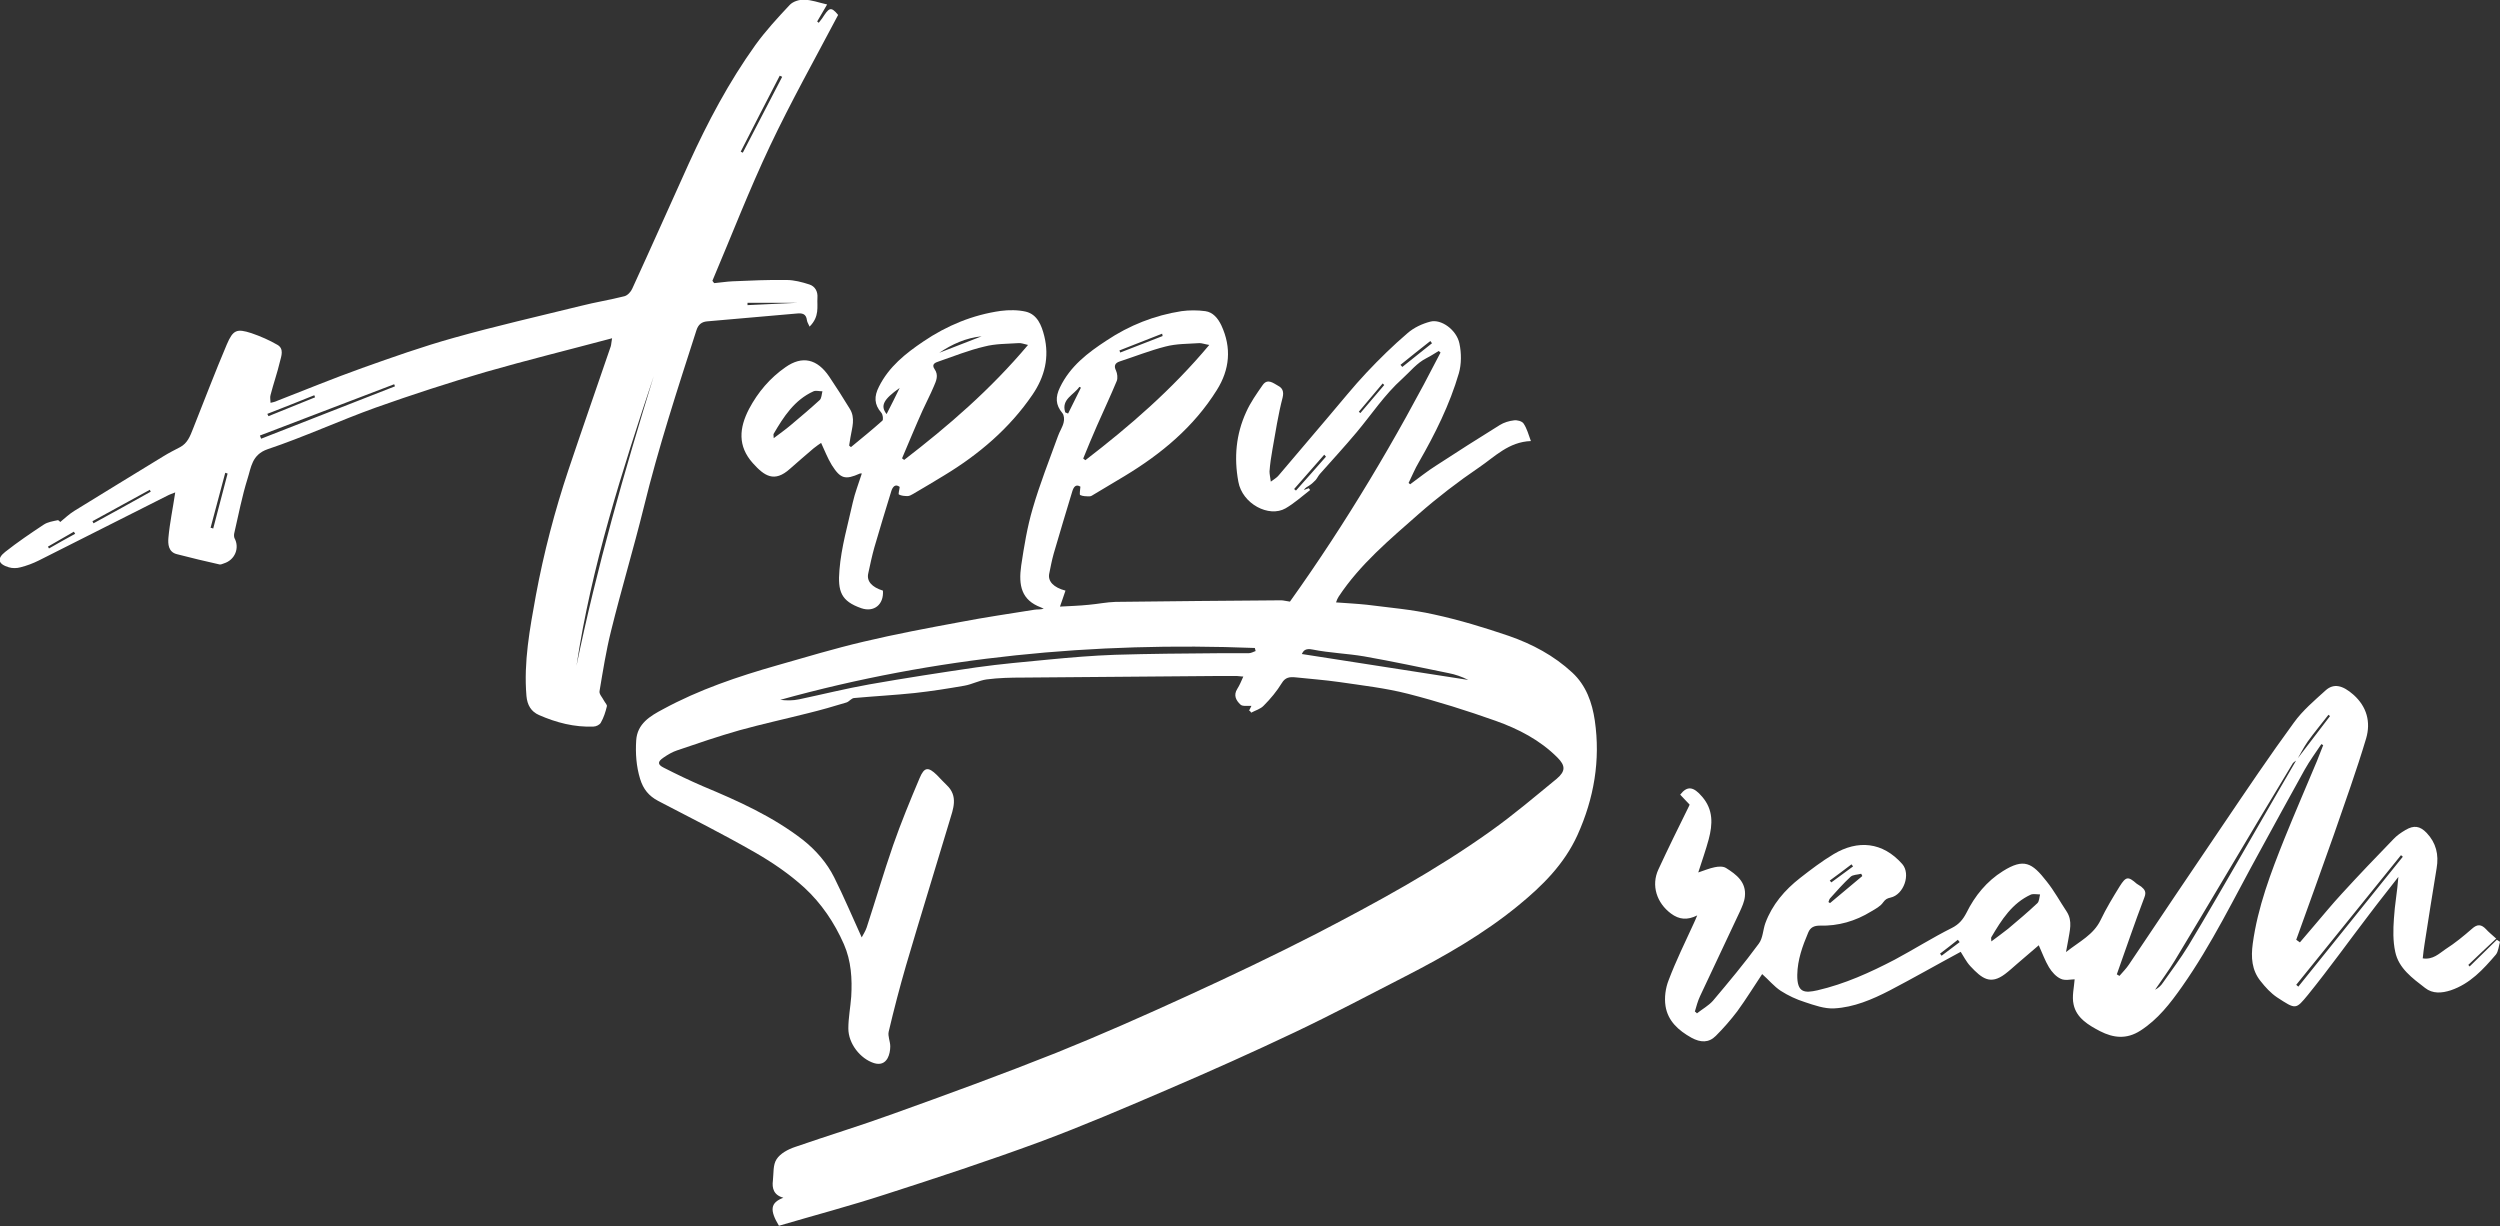
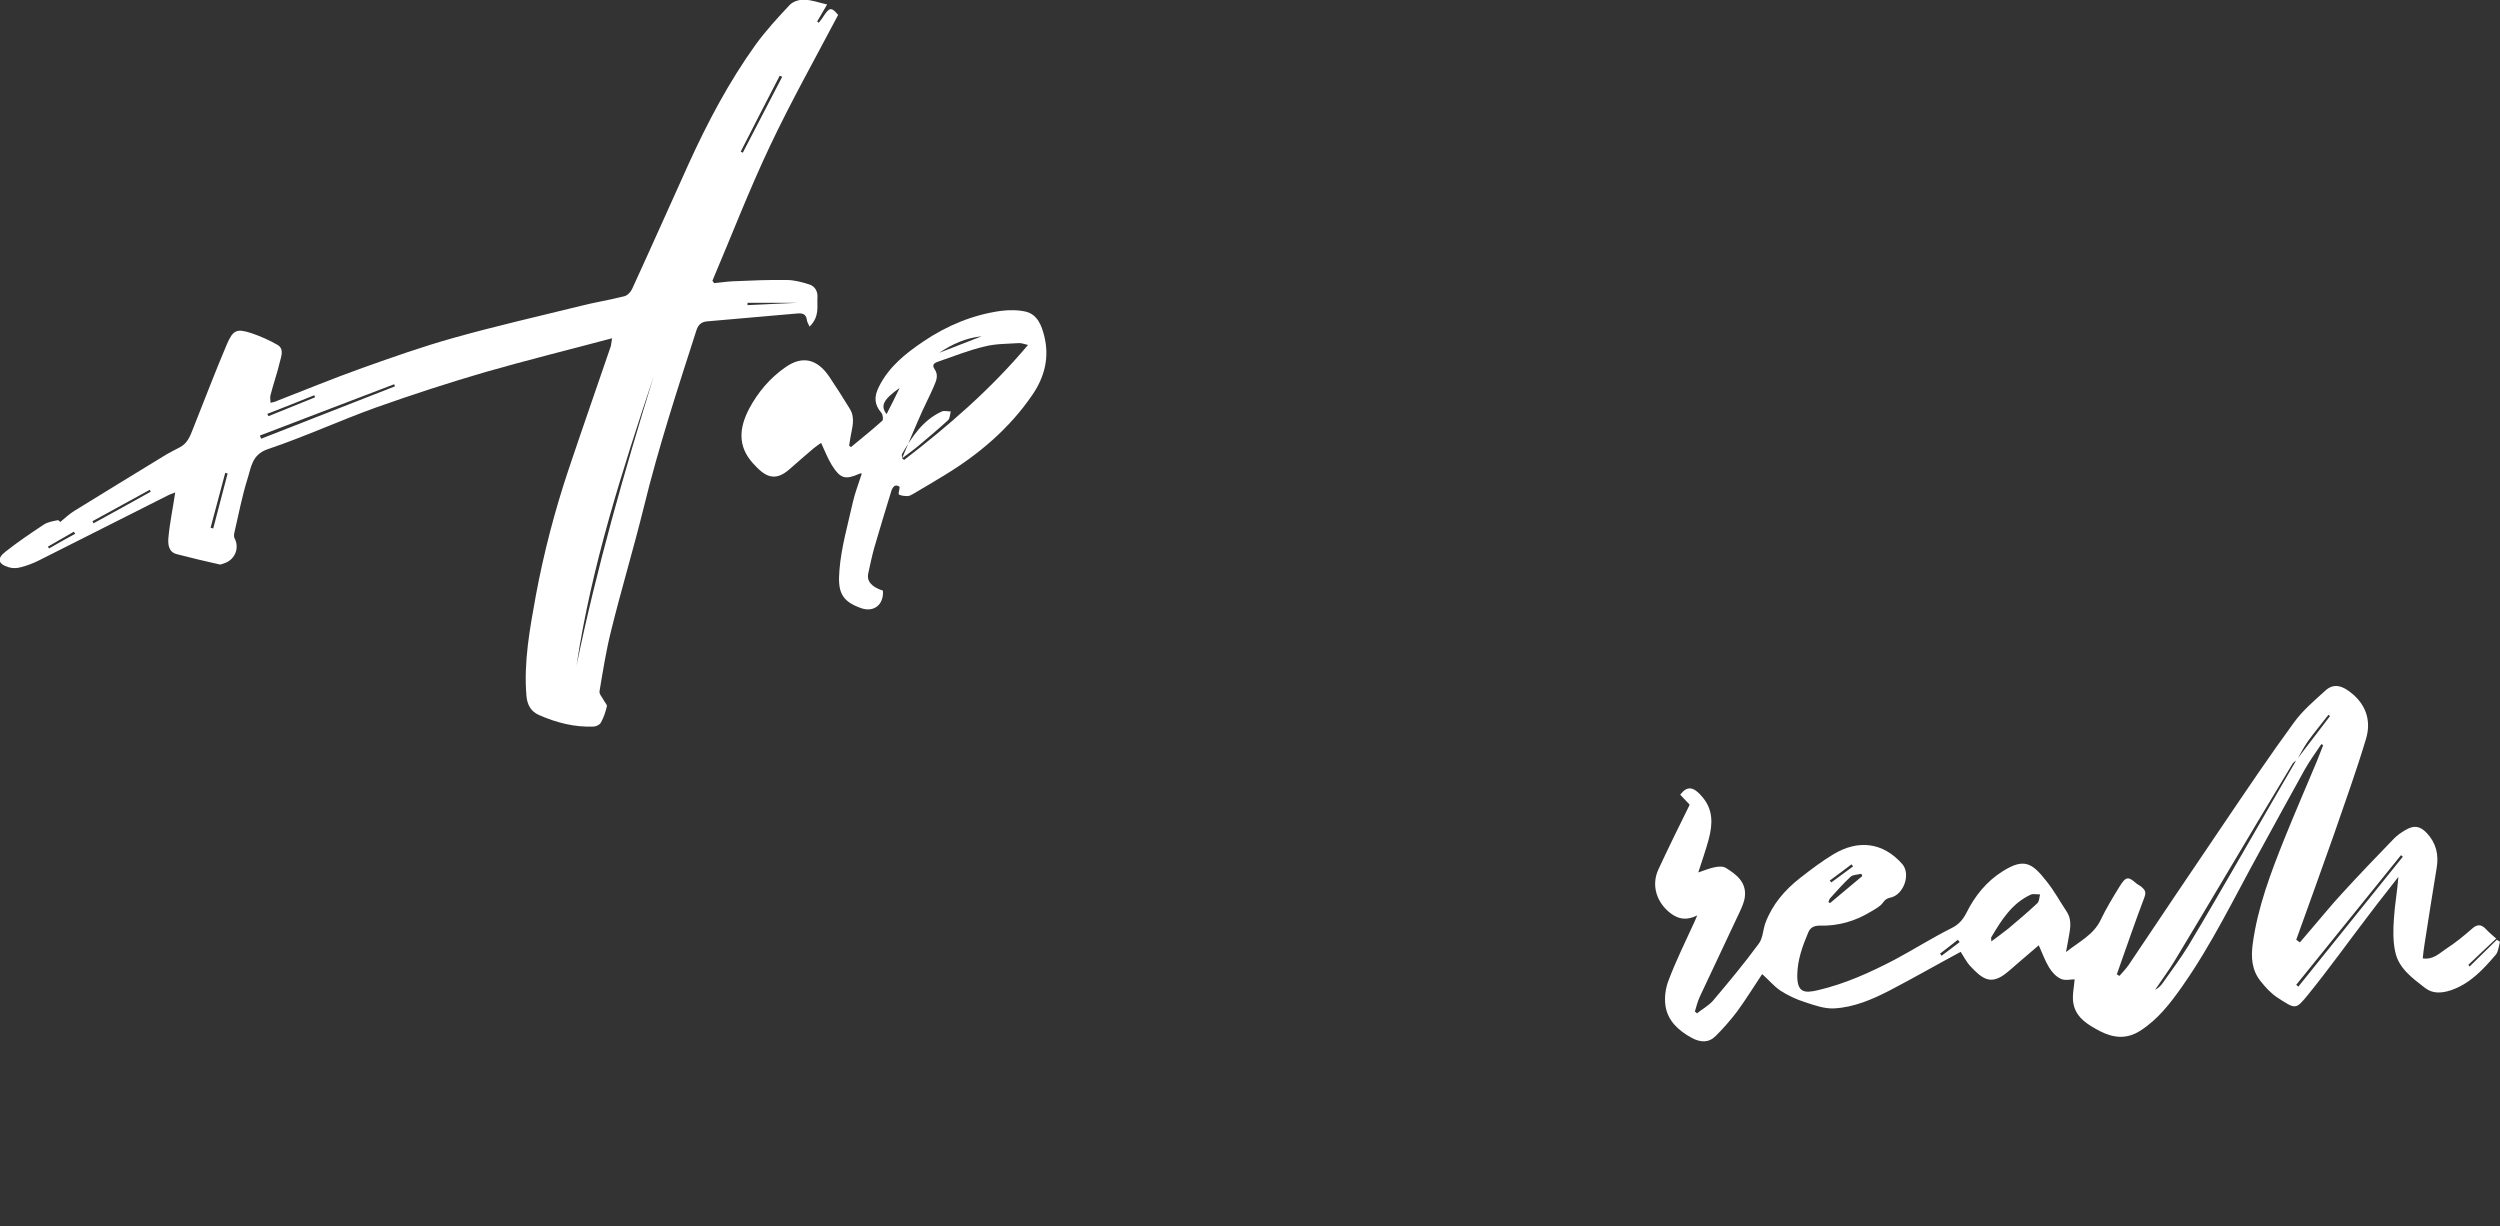
<svg xmlns="http://www.w3.org/2000/svg" id="Layer_1" data-name="Layer 1" viewBox="0 0 95.45 46.82">
  <rect x="0" y="0" width="95.45" height="46.82" fill="#333333" stroke="none" />
  <defs>
    <style> .cls-1 { fill: #fff; stroke-width: 0px; } </style>
  </defs>
-   <path class="cls-1" d="M47.68,27.15c.04-.08.08-.16.1-.2-.14-.01-.34.03-.42-.05-.16-.15-.28-.35-.12-.6.09-.14.15-.29.23-.47-.1,0-.17-.02-.24-.02-.28,0-.55,0-.83,0-2.45.02-4.9.04-7.35.06-.46,0-.92.01-1.38.07-.29.04-.56.19-.85.24-.63.11-1.26.21-1.9.28-.76.08-1.53.12-2.3.19-.11,0-.2.14-.3.17-.49.15-.98.29-1.47.41-.87.22-1.74.41-2.61.65-.81.23-1.6.5-2.39.77-.18.06-.35.16-.51.27-.24.16-.24.27,0,.39.49.25.99.49,1.5.71,1.34.56,2.66,1.15,3.82,2.05.49.39.91.87,1.19,1.43.37.74.69,1.5,1.05,2.29.05-.1.14-.23.19-.38.34-1.04.65-2.1,1.01-3.14.3-.86.65-1.71,1.01-2.56.18-.43.33-.44.66-.12.13.13.24.26.37.38.46.43.25.92.11,1.39-.55,1.84-1.12,3.67-1.66,5.51-.24.83-.46,1.67-.66,2.52-.04.17.06.37.06.56,0,.15-.03.32-.1.45-.11.2-.29.26-.52.19-.53-.17-.98-.75-.98-1.32,0-.41.08-.81.11-1.22.04-.68,0-1.36-.28-2-.36-.82-.86-1.56-1.51-2.16-.56-.51-1.2-.95-1.86-1.33-1.22-.7-2.47-1.33-3.72-1.98-.36-.19-.57-.45-.69-.84-.15-.49-.18-.98-.15-1.47.04-.64.53-.93,1.02-1.19,1.38-.75,2.86-1.25,4.37-1.68,1.09-.31,2.18-.64,3.29-.9,1.22-.29,2.45-.52,3.69-.75.94-.18,1.89-.32,2.83-.47.11-.02.24,0,.36-.04-.04-.02-.07-.03-.11-.05-.74-.28-.86-.83-.75-1.6.11-.73.23-1.47.44-2.18.27-.93.63-1.84.96-2.75.06-.18.18-.35.22-.53.03-.11.02-.28-.05-.36-.26-.31-.27-.61-.09-.98.39-.81,1.06-1.32,1.78-1.79.87-.58,1.83-.96,2.86-1.12.3-.04.61-.04.91,0,.29.04.48.27.61.54.4.86.32,1.69-.17,2.47-.88,1.41-2.12,2.44-3.53,3.29-.39.23-.78.47-1.17.7-.05.03-.1.07-.16.07-.12,0-.26,0-.36-.05-.03-.02,0-.19.01-.32-.18-.11-.26.02-.31.18-.24.79-.48,1.59-.71,2.38-.07.25-.12.51-.17.76-.06.29.16.53.62.65-.07.2-.13.39-.21.61.35-.02.73-.03,1.11-.07.34-.03.67-.1,1.01-.11,2.11-.03,4.21-.04,6.32-.06.09,0,.19.03.34.05,2.15-3.01,4.05-6.2,5.75-9.51-.02-.02-.05-.04-.07-.06-.15.09-.3.19-.46.27-.38.19-.63.52-.93.79-.68.61-1.17,1.36-1.74,2.04-.46.55-.94,1.07-1.41,1.6-.06.07-.1.16-.16.23-.07.07-.14.14-.23.2-.07.05-.16.08-.22.18.06-.02.13-.05.19-.07.02.02.03.05.05.07-.31.24-.61.51-.94.7-.63.36-1.65-.17-1.8-1.02-.17-.92-.09-1.81.3-2.66.16-.36.4-.7.63-1.03.19-.27.42-.06.59.03.15.08.23.2.17.45-.17.65-.27,1.32-.39,1.99-.05.28-.09.55-.11.83,0,.11.03.23.05.39.13-.1.23-.15.3-.24.64-.75,1.27-1.5,1.91-2.25.48-.56.94-1.14,1.45-1.68.49-.52,1.01-1.03,1.56-1.5.24-.21.56-.36.87-.44.41-.11,1,.31,1.11.83.08.37.08.79-.02,1.14-.35,1.2-.91,2.32-1.53,3.4-.15.25-.26.53-.39.79.02.02.04.03.06.05.33-.24.65-.5,1-.72.8-.52,1.61-1.04,2.42-1.54.16-.1.36-.16.54-.18.12-.02.31.03.37.12.13.19.19.43.28.67-.85.03-1.38.6-1.97,1-.81.55-1.59,1.15-2.32,1.79-1.1.97-2.23,1.91-3.05,3.15-.04.06-.07.13-.1.22.41.03.8.05,1.18.09.85.11,1.72.18,2.56.37.97.21,1.92.5,2.86.82.89.31,1.72.75,2.42,1.4.53.49.76,1.15.86,1.83.22,1.52-.03,2.97-.66,4.37-.51,1.12-1.34,1.94-2.27,2.7-1.32,1.08-2.79,1.92-4.29,2.69-1.4.72-2.8,1.46-4.23,2.14-1.6.76-3.21,1.48-4.84,2.18-1.63.7-3.26,1.4-4.93,2.02-1.93.71-3.9,1.36-5.86,1.99-1.35.44-2.71.8-4.07,1.2-.36-.6-.33-.88.17-1.07-.37-.1-.44-.36-.4-.66.03-.28,0-.6.14-.81.14-.22.44-.38.71-.47,1.24-.43,2.49-.81,3.73-1.26,2.09-.75,4.17-1.51,6.23-2.33,1.69-.68,3.36-1.42,5.02-2.18,1.66-.76,3.3-1.54,4.92-2.37,2.29-1.19,4.56-2.42,6.67-3.93.87-.62,1.68-1.31,2.51-1.99.34-.29.33-.5.02-.81-.67-.67-1.49-1.09-2.36-1.4-1.1-.39-2.21-.74-3.34-1.03-.86-.22-1.75-.32-2.63-.45-.56-.08-1.12-.12-1.68-.18-.21-.02-.38,0-.51.22-.19.31-.43.6-.69.86-.12.13-.31.18-.48.27-.02-.03-.04-.06-.06-.08ZM41.36,17.51s.05.04.08.06c1.69-1.3,3.3-2.69,4.73-4.4-.18-.03-.28-.07-.37-.07-.44.03-.88.02-1.3.13-.59.15-1.17.38-1.75.57-.18.06-.23.17-.14.35.05.11.07.28.03.39-.24.58-.51,1.15-.76,1.72-.18.41-.35.82-.52,1.24ZM47.94,24.86s-.02-.08-.03-.12c-6.14-.24-12.18.33-18.12,1.98.24.03.49.03.72-.02.9-.19,1.78-.41,2.68-.57,1.36-.24,2.73-.45,4.09-.65.92-.13,1.85-.21,2.78-.3.83-.08,1.67-.15,2.51-.18,1.32-.04,2.63-.05,3.95-.06.38,0,.77,0,1.15,0,.09,0,.18-.05.26-.08ZM49.7,24.97c2.11.33,4.23.66,6.36.99-.24-.12-.49-.21-.75-.26-1.08-.22-2.15-.45-3.23-.64-.65-.11-1.31-.13-1.96-.26-.29-.06-.36.05-.42.18ZM40.66,15.74s.08.03.12.05c.16-.33.33-.66.49-.99-.02-.01-.04-.02-.06-.03-.21.31-.7.47-.54.97ZM44.39,12.84s-.01-.07-.02-.1c-.54.21-1.09.43-1.63.64.01.03.02.06.03.08.54-.21,1.08-.42,1.62-.63ZM54.67,13.1s-.04-.05-.06-.08c-.38.3-.76.6-1.14.91l.07.08,1.14-.91ZM50.62,17.43l-.06-.07-1.15,1.31s.04.04.07.06c.38-.43.77-.86,1.15-1.3ZM52.85,14.7s-.04-.04-.06-.06c-.3.36-.61.72-.91,1.08.02.02.04.04.06.05.3-.36.61-.71.91-1.07Z" />
  <path class="cls-1" d="M23.35,12.92c-1.65.44-3.23.83-4.8,1.28-1.41.41-2.82.87-4.2,1.36-1.39.5-2.73,1.12-4.13,1.59-.61.21-.63.7-.77,1.13-.21.67-.34,1.36-.5,2.05-.02.07-.02.15,0,.21.21.38.02.84-.4.97-.05.02-.12.05-.17.04-.54-.12-1.08-.25-1.62-.39-.34-.08-.35-.4-.33-.63.05-.56.17-1.12.26-1.73-.12.05-.22.08-.31.13-1.63.82-3.27,1.65-4.9,2.47-.22.11-.46.2-.7.26-.14.04-.31.04-.44,0-.41-.12-.47-.33-.14-.59.47-.37.97-.71,1.47-1.04.15-.1.35-.13.54-.17.03,0,.08.06.09.07.18-.15.34-.3.53-.42,1.13-.7,2.27-1.39,3.41-2.09.21-.13.43-.24.64-.35.28-.15.38-.42.49-.7.43-1.08.84-2.16,1.29-3.22.24-.56.38-.61.94-.43.35.12.69.27,1,.45.25.15.14.43.09.63-.1.43-.25.85-.36,1.28-.03.09,0,.2,0,.3.09-.02.18-.04.26-.08,1.08-.42,2.15-.86,3.24-1.25,1.15-.41,2.31-.82,3.49-1.15,1.6-.45,3.23-.82,4.85-1.22.55-.14,1.12-.23,1.67-.37.12-.03.25-.17.3-.29.73-1.59,1.44-3.19,2.16-4.78.72-1.58,1.53-3.11,2.54-4.52.39-.54.85-1.04,1.31-1.53.12-.13.36-.21.55-.2.28,0,.56.11.88.18-.15.25-.26.45-.38.65.02.02.04.03.06.05.04-.06.09-.11.13-.17.25-.38.32-.49.61-.13-.88,1.67-1.8,3.31-2.6,5-.8,1.69-1.47,3.43-2.2,5.15.02.03.04.06.07.09.23-.02.47-.06.7-.07.69-.03,1.37-.06,2.06-.05.29,0,.59.08.87.17.22.07.33.27.31.51-.02.34.09.71-.3,1.1-.03-.08-.09-.16-.1-.24-.03-.26-.19-.28-.39-.26-1.14.1-2.29.2-3.43.3-.2.02-.33.12-.4.34-.72,2.24-1.45,4.47-2.01,6.76-.39,1.58-.86,3.14-1.25,4.72-.19.76-.31,1.53-.44,2.3-.02.11.11.24.17.36.04.08.13.16.11.22-.05.21-.12.43-.23.62-.04.08-.18.15-.28.15-.73.03-1.42-.15-2.08-.44-.3-.13-.45-.38-.48-.73-.11-1.3.13-2.57.36-3.84.3-1.62.72-3.22,1.24-4.78.53-1.58,1.08-3.15,1.62-4.73.02-.07.02-.15.05-.31ZM24.96,14.36c-1.21,3.63-2.38,7.26-2.95,11.06.77-3.74,1.83-7.41,2.95-11.06ZM9.92,16.62s.03.08.05.13c1.7-.67,3.41-1.33,5.11-2-.01-.03-.02-.05-.03-.08l-5.13,1.96ZM29.86,2.93s-.06-.03-.09-.04c-.5.97-1,1.93-1.49,2.9.03.01.05.03.08.04.5-.96,1-1.93,1.5-2.89ZM5.76,18.78s-.03-.05-.04-.08c-.73.4-1.46.8-2.19,1.2.01.03.03.05.04.08.73-.4,1.46-.8,2.19-1.21ZM8.69,18.08s-.06-.02-.09-.03c-.19.7-.37,1.4-.56,2.1.03,0,.07.02.1.03.18-.7.37-1.4.55-2.1ZM10.21,15.81s.03.06.04.08c.59-.24,1.19-.48,1.78-.72-.01-.03-.02-.05-.03-.08-.6.24-1.19.48-1.79.71ZM30.47,11.56h-1.93s0,.06,0,.09c.63-.03,1.25-.06,1.93-.09ZM2.87,20.38s-.03-.05-.05-.08c-.33.19-.66.38-.99.57.01.02.03.05.04.07.33-.19.67-.38,1-.56Z" />
  <path class="cls-1" d="M95.31,35.83c-.38.36-.73.68-1.07,1.01.02.02.03.04.05.06.35-.34.69-.68,1.04-1.02.04.03.08.05.12.08-.05.16-.06.37-.16.49-.48.56-.98,1.11-1.72,1.36-.34.11-.69.14-.98-.09-.48-.37-1.01-.75-1.14-1.38-.09-.41-.08-.85-.05-1.27.03-.52.13-1.04.17-1.59-.37.48-.75.95-1.11,1.43-.78,1.02-1.53,2.07-2.34,3.07-.47.57-.46.57-1.18.1-.24-.16-.45-.39-.63-.62-.34-.42-.37-.91-.3-1.43.19-1.4.69-2.71,1.21-4.01.4-.99.83-1.98,1.24-2.96.08-.2.16-.4.24-.61-.02-.01-.04-.02-.07-.04-.22.33-.45.64-.64.98-.58,1.04-1.15,2.09-1.72,3.13-.96,1.74-1.82,3.53-2.96,5.15-.45.64-.92,1.25-1.59,1.68-.53.34-1.03.28-1.54.02-.44-.23-.9-.5-1.01-1.02-.07-.31.02-.66.04-.96-.14,0-.37.06-.53-.02-.18-.08-.34-.26-.45-.44-.15-.25-.25-.53-.39-.84-.26.22-.55.47-.84.72-.15.13-.29.26-.45.38-.56.42-.88.17-1.32-.3-.16-.17-.27-.4-.37-.55-.91.49-1.8,1-2.72,1.48-.66.34-1.36.64-2.11.68-.37.02-.76-.12-1.12-.24-.32-.1-.64-.25-.92-.43-.26-.17-.47-.43-.71-.64-.29.43-.6.94-.95,1.42-.25.33-.53.65-.82.94-.27.27-.58.26-.93.07-.5-.28-.9-.64-.99-1.21-.05-.32,0-.69.12-.99.28-.74.63-1.45.96-2.17.04-.08.07-.16.13-.3-.38.19-.69.16-1-.07-.54-.4-.77-1.07-.48-1.69.37-.8.76-1.59,1.15-2.38.02-.03.03-.07.04-.09-.13-.13-.24-.26-.36-.38.27-.35.51-.31.84.08.43.5.4,1.05.25,1.62-.11.41-.25.8-.4,1.27.24-.08.43-.16.63-.2.14-.03.32-.04.43.03.4.25.78.54.72,1.09-.02.2-.11.39-.19.57-.5,1.08-1.02,2.15-1.52,3.23-.09.19-.14.39-.2.59.03.02.06.04.08.07.2-.16.44-.29.61-.48.6-.71,1.2-1.43,1.75-2.18.16-.21.16-.53.25-.78.26-.71.74-1.27,1.33-1.73.41-.32.83-.64,1.28-.91.92-.55,1.87-.47,2.62.38.33.38.06,1.17-.45,1.28-.13.03-.19.06-.28.18-.1.15-.29.25-.46.35-.6.37-1.26.56-1.96.54-.22,0-.36.07-.44.26-.22.52-.41,1.04-.42,1.62-.01.69.28.7.77.59,1.04-.24,2.01-.68,2.95-1.17.73-.39,1.44-.84,2.18-1.21.28-.14.43-.33.56-.58.32-.65.78-1.21,1.39-1.59.8-.5,1.11-.33,1.67.39.29.36.51.77.77,1.16.23.36.11.73.05,1.11-.02.11-.04.23-.08.43.52-.41,1.05-.66,1.32-1.22.21-.44.47-.87.73-1.29.24-.38.32-.39.65-.1.05.04.12.07.17.11.13.11.21.2.12.42-.37.97-.7,1.95-1.05,2.93.03.02.07.04.1.06.12-.14.26-.28.36-.43,1.2-1.79,2.4-3.58,3.61-5.36.88-1.3,1.76-2.61,2.69-3.88.33-.46.78-.84,1.21-1.23.31-.28.65-.2,1.06.16.52.46.67,1.05.49,1.67-.37,1.24-.81,2.45-1.23,3.67-.47,1.34-.96,2.68-1.44,4.02l.14.1c.17-.2.35-.41.52-.61.36-.42.71-.85,1.09-1.26.64-.7,1.3-1.39,1.96-2.07.13-.14.29-.25.46-.35.32-.19.55-.16.81.11.36.38.47.83.38,1.35-.16.96-.31,1.93-.46,2.89-.03.18-.05.36-.07.55.39.06.62-.18.87-.35.36-.23.69-.5,1.01-.78.21-.19.36-.17.54.02.09.1.2.19.39.36ZM87.68,29.03s-.11.07-.14.11c-.87,1.44-1.73,2.88-2.59,4.33-.64,1.07-1.27,2.14-1.92,3.21-.23.38-.5.74-.75,1.11.13-.07.23-.16.3-.27.33-.47.67-.92.97-1.41.7-1.16,1.37-2.33,2.05-3.5.47-.8.92-1.61,1.39-2.41.23-.39.45-.78.68-1.17.43-.56.86-1.13,1.29-1.69l-.06-.05c-.26.34-.54.67-.79,1.02-.16.23-.29.49-.43.73ZM76.02,35.95c.24-.18.45-.33.65-.49.38-.32.76-.64,1.12-.98.07-.07.07-.22.1-.33-.12,0-.25-.03-.34,0-.73.33-1.13.97-1.52,1.63-.02.03,0,.07,0,.16ZM87.67,37.6l.08.07c1.33-1.65,2.66-3.31,3.99-4.96-.02-.02-.05-.04-.07-.06-1.33,1.65-2.67,3.3-4,4.95ZM71.1,33.44s-.02-.05-.04-.08c-.14.04-.32.03-.41.12-.27.25-.52.53-.77.81-.04.04-.05.1-.07.15.02.01.04.03.06.04.41-.34.82-.69,1.23-1.03ZM69.86,33.62s.04.05.06.07c.28-.2.55-.41.83-.61-.02-.03-.04-.05-.06-.08-.28.21-.55.42-.83.62ZM74.07,36.41l.06.08c.23-.17.46-.35.69-.52-.02-.03-.05-.06-.07-.09-.23.18-.45.36-.68.53Z" />
-   <path class="cls-1" d="M32.91,18.08s-.07-.01-.08,0c-.56.25-.74.2-1.07-.32-.16-.26-.27-.55-.41-.85-.06.04-.18.12-.29.21-.3.26-.61.52-.9.78-.6.54-.98.27-1.42-.22-.58-.65-.52-1.34-.14-2.07.34-.64.8-1.18,1.39-1.59.64-.45,1.21-.32,1.67.36.27.4.53.81.78,1.22.23.36.09.73.03,1.1-.02.1-.03.21-.05.31.02.02.04.04.07.06.4-.33.81-.66,1.2-1.01.04-.04.02-.23-.04-.3-.28-.32-.28-.63-.09-1,.38-.76,1.01-1.26,1.69-1.72.9-.61,1.89-1.02,2.96-1.17.31-.04.66-.04.96.03.44.11.6.53.7.93.2.81.02,1.55-.45,2.24-.88,1.29-2.05,2.28-3.37,3.08-.4.24-.79.48-1.19.71-.07.04-.14.08-.21.08-.11,0-.24-.01-.33-.06-.03-.02.02-.18.03-.29-.17-.13-.27,0-.32.16-.22.72-.44,1.43-.65,2.16-.09.32-.16.66-.23.98-.07.3.14.53.56.66.04.53-.34.84-.83.67-.77-.27-.9-.64-.83-1.46.07-.87.32-1.72.51-2.58.08-.36.22-.71.34-1.09ZM34.44,17.5s.06.04.08.06c1.69-1.3,3.3-2.69,4.73-4.39-.17-.04-.27-.08-.36-.07-.44.03-.88.02-1.3.13-.6.14-1.17.37-1.75.57-.12.04-.29.1-.16.29.17.24.06.46-.03.67-.13.31-.29.61-.43.92-.27.6-.52,1.21-.78,1.82ZM29.54,16.73c.24-.18.45-.33.64-.49.38-.32.76-.64,1.12-.97.07-.07.07-.22.1-.33-.12,0-.25-.04-.34,0-.73.33-1.14.97-1.52,1.62-.02.03,0,.07,0,.16ZM34.35,14.81c-.62.44-.75.68-.5,1,.18-.35.34-.67.5-1ZM35.86,13.47c.54-.21,1.08-.42,1.62-.63-.6.06-1.13.3-1.62.63Z" />
+   <path class="cls-1" d="M32.91,18.08s-.07-.01-.08,0c-.56.25-.74.2-1.07-.32-.16-.26-.27-.55-.41-.85-.06.04-.18.12-.29.21-.3.26-.61.52-.9.78-.6.54-.98.27-1.42-.22-.58-.65-.52-1.34-.14-2.07.34-.64.8-1.18,1.39-1.59.64-.45,1.21-.32,1.67.36.27.4.53.81.78,1.22.23.36.09.73.03,1.1-.02.1-.03.21-.05.31.02.02.04.04.07.06.4-.33.81-.66,1.2-1.01.04-.04.02-.23-.04-.3-.28-.32-.28-.63-.09-1,.38-.76,1.01-1.26,1.69-1.72.9-.61,1.89-1.02,2.96-1.17.31-.04.66-.04.96.03.44.11.6.53.7.93.2.81.02,1.55-.45,2.24-.88,1.29-2.05,2.28-3.37,3.08-.4.24-.79.48-1.19.71-.07.04-.14.08-.21.08-.11,0-.24-.01-.33-.06-.03-.02.02-.18.03-.29-.17-.13-.27,0-.32.16-.22.72-.44,1.43-.65,2.16-.09.32-.16.66-.23.98-.07.3.14.53.56.66.04.53-.34.84-.83.67-.77-.27-.9-.64-.83-1.46.07-.87.32-1.72.51-2.58.08-.36.22-.71.34-1.09ZM34.44,17.5s.06.04.08.06c1.69-1.3,3.3-2.69,4.73-4.39-.17-.04-.27-.08-.36-.07-.44.03-.88.02-1.3.13-.6.14-1.17.37-1.75.57-.12.04-.29.1-.16.29.17.24.06.46-.03.67-.13.31-.29.61-.43.92-.27.6-.52,1.21-.78,1.82Zc.24-.18.45-.33.64-.49.38-.32.76-.64,1.12-.97.07-.07.07-.22.1-.33-.12,0-.25-.04-.34,0-.73.33-1.14.97-1.52,1.62-.02.03,0,.07,0,.16ZM34.35,14.81c-.62.44-.75.68-.5,1,.18-.35.34-.67.5-1ZM35.86,13.47c.54-.21,1.08-.42,1.62-.63-.6.06-1.13.3-1.62.63Z" />
</svg>